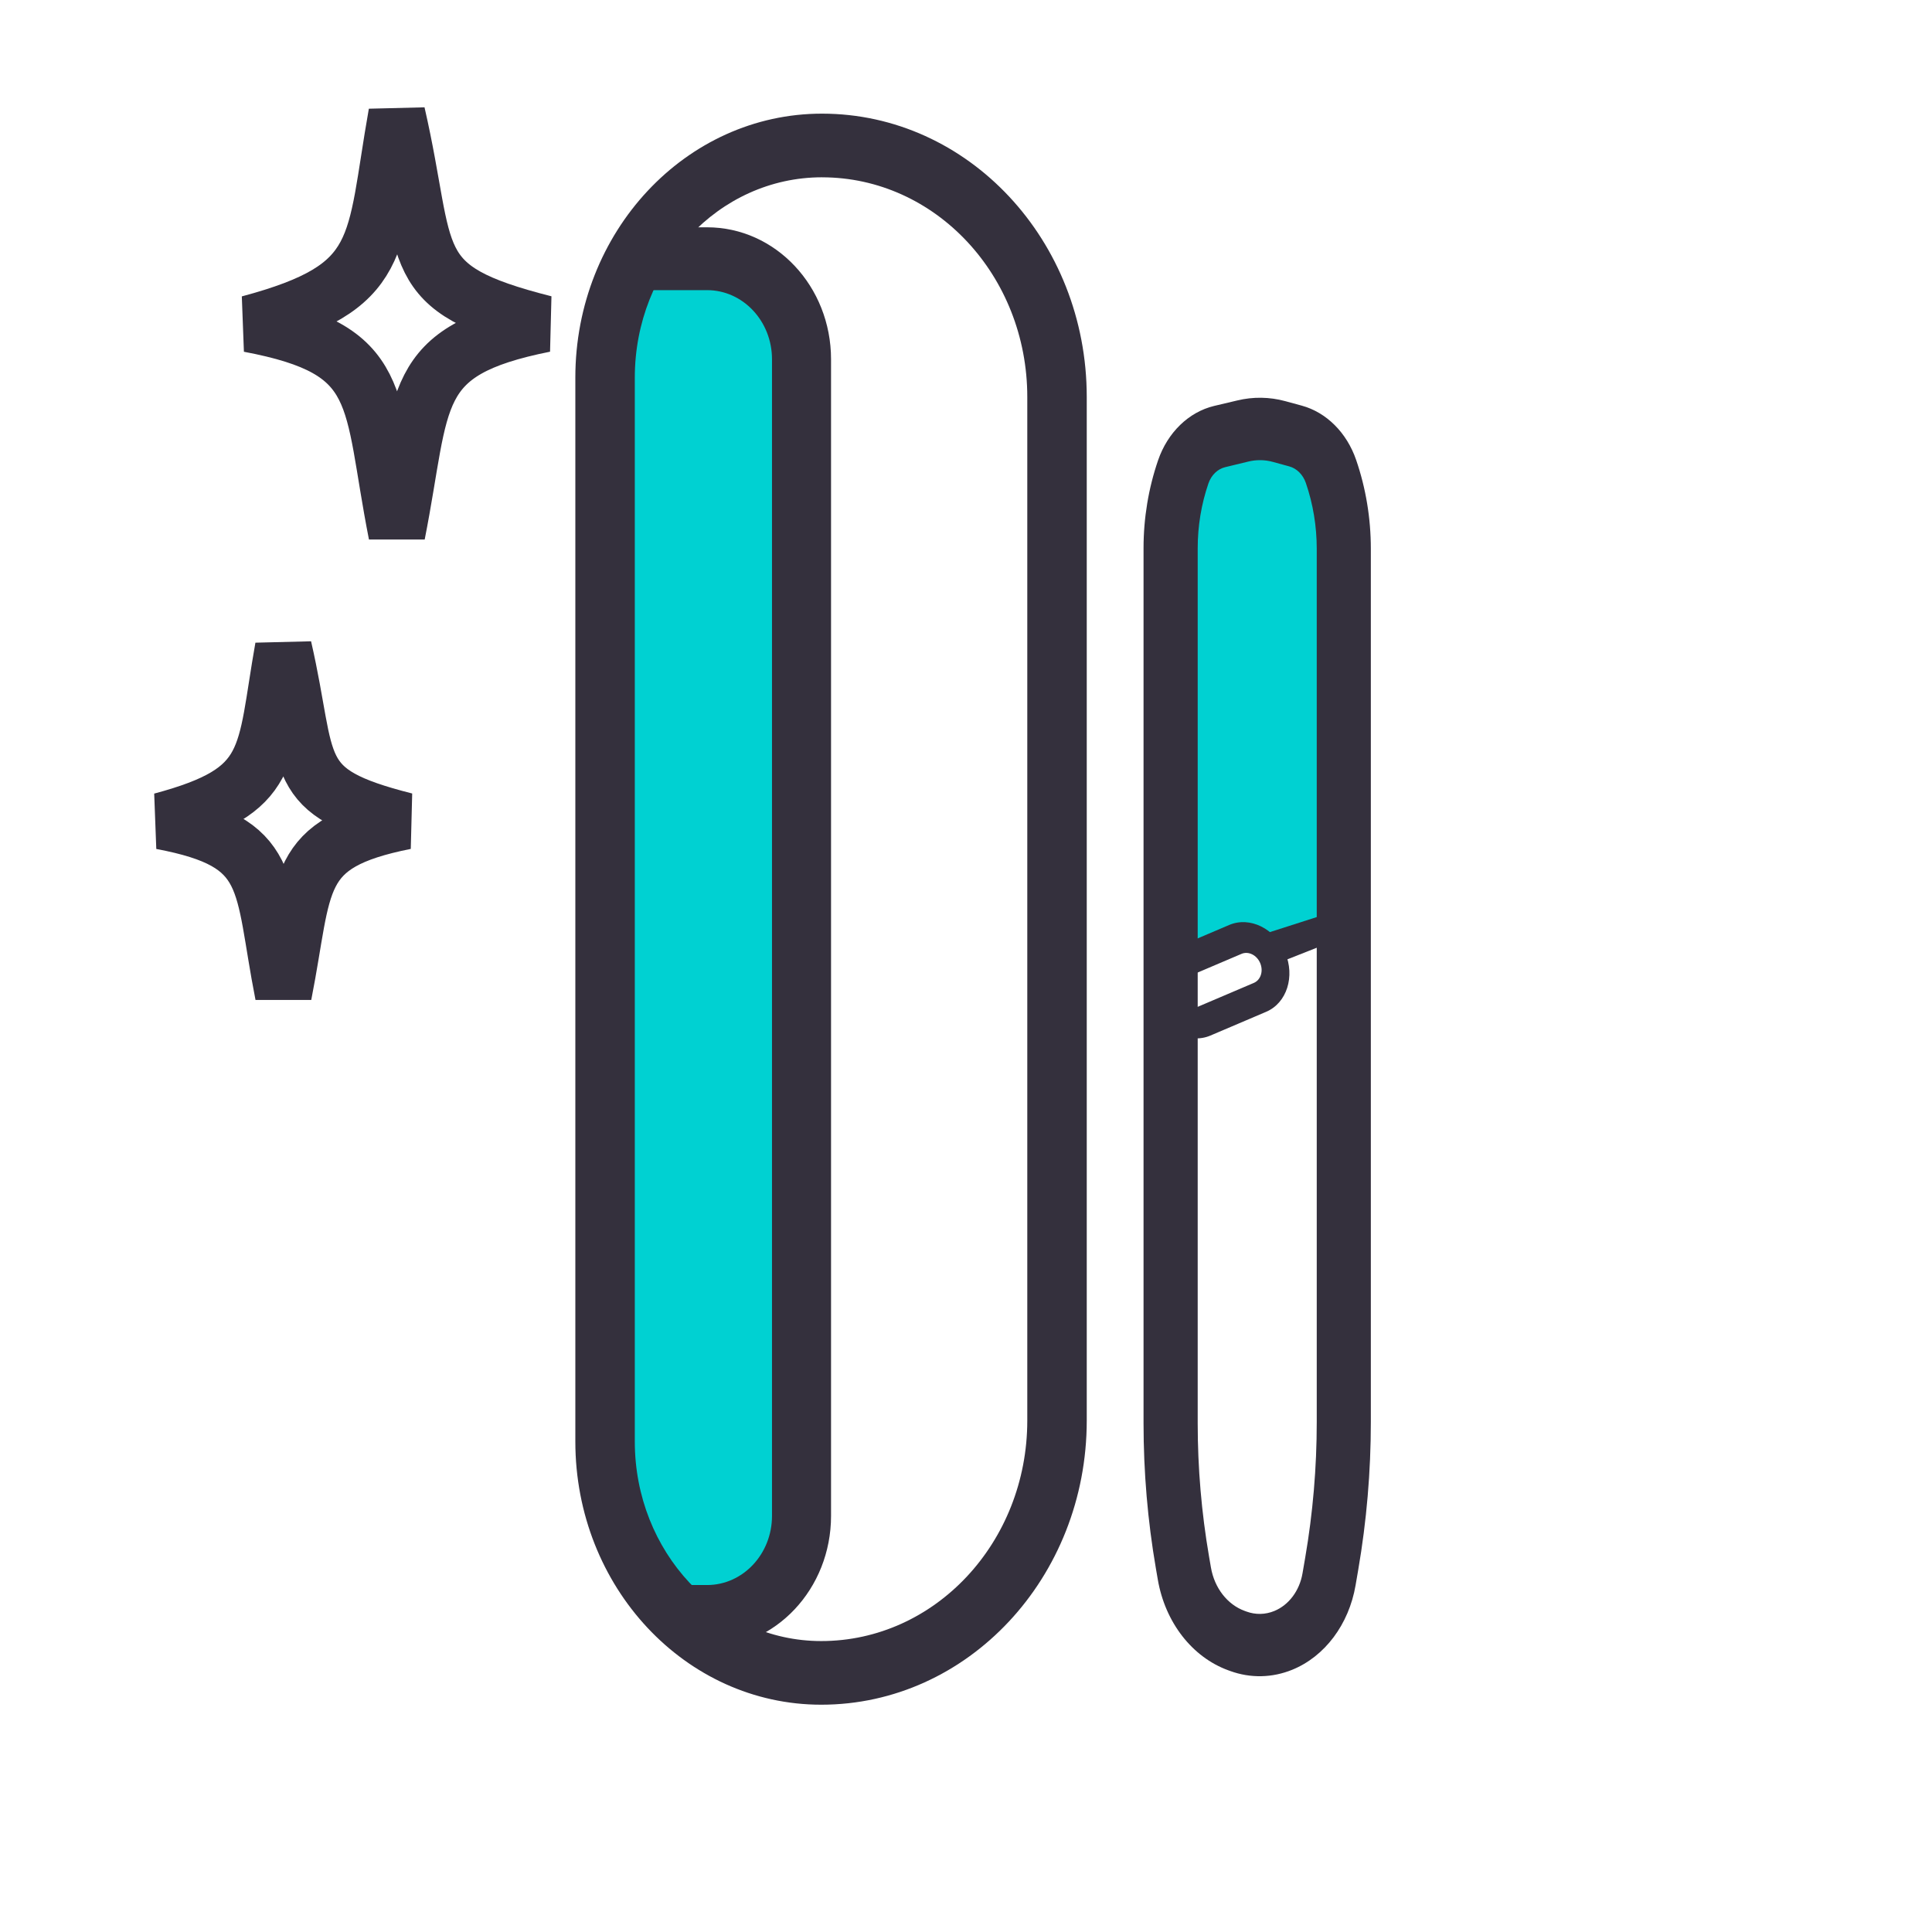
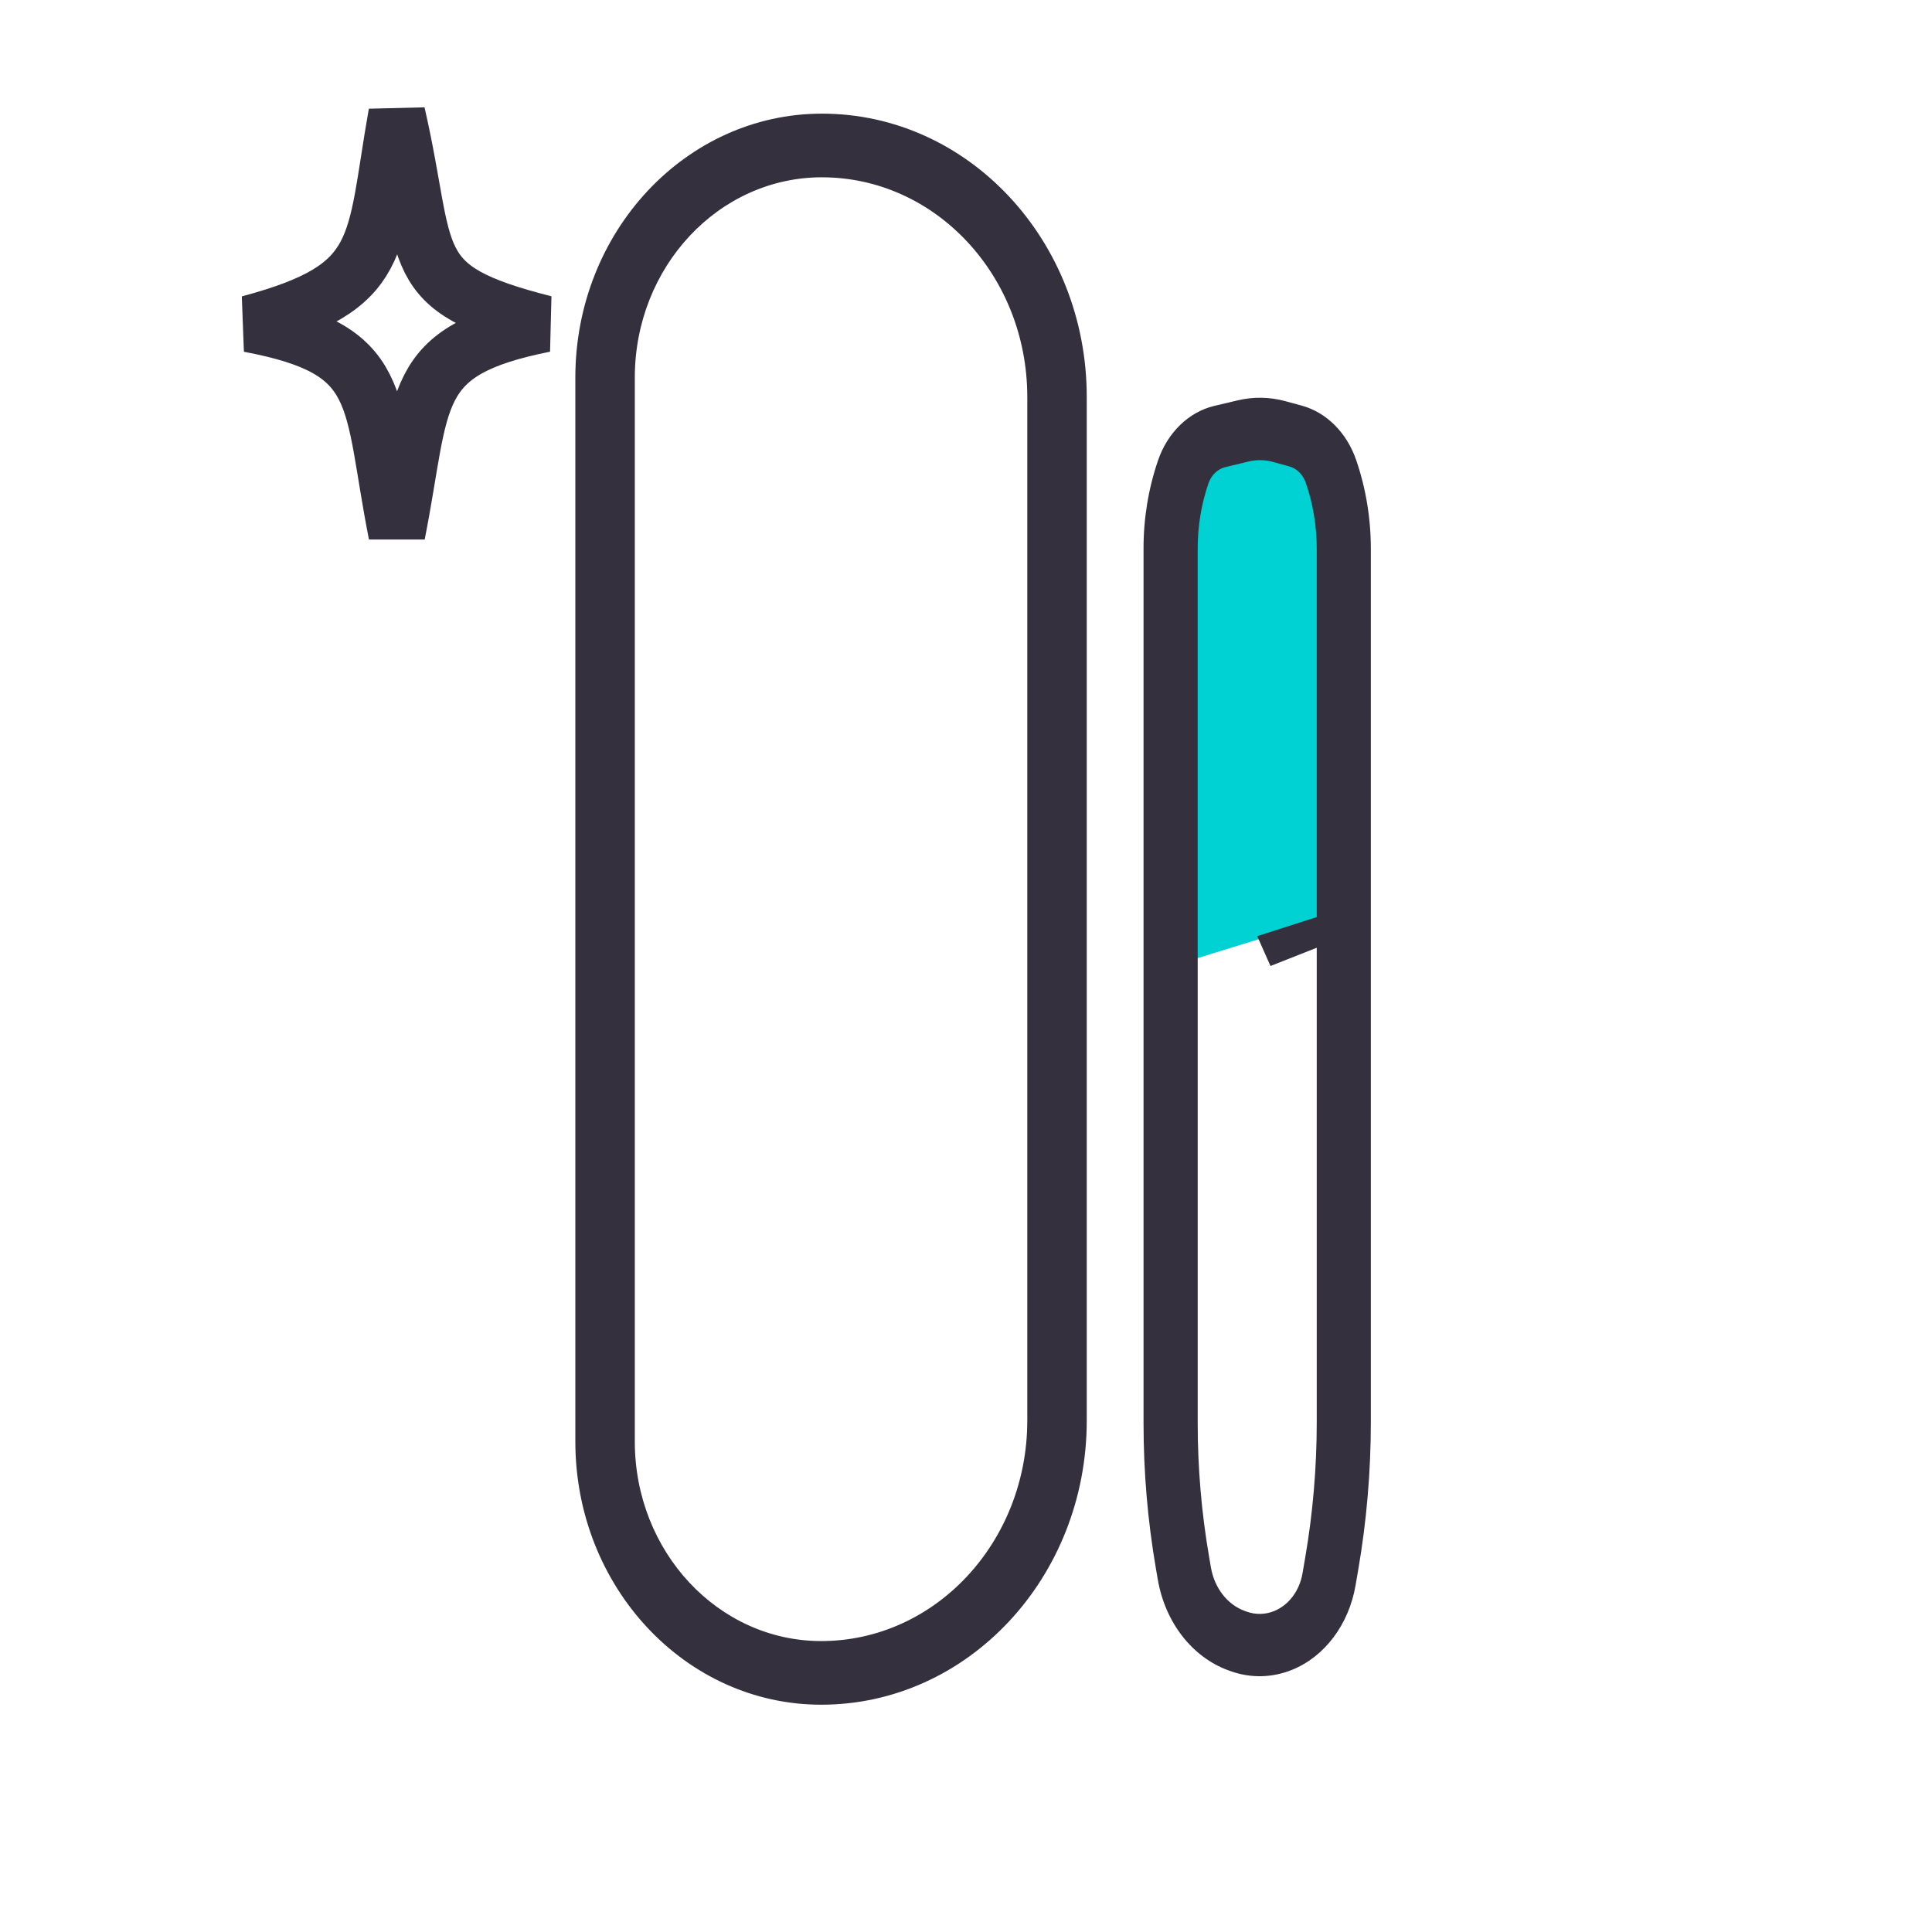
<svg xmlns="http://www.w3.org/2000/svg" fill="none" height="64" viewBox="0 0 66 68" width="64">
  <filter id="a" color-interpolation-filters="sRGB" filterUnits="userSpaceOnUse" height="72" width="72" x="-2.75" y="0">
    <feFlood flood-opacity="0" result="BackgroundImageFix" />
    <feColorMatrix in="SourceAlpha" result="hardAlpha" type="matrix" values="0 0 0 0 0 0 0 0 0 0 0 0 0 0 0 0 0 0 127 0" />
    <feComposite in2="hardAlpha" operator="out" />
    <feColorMatrix type="matrix" values="0 0 0 0 0 0 0 0 0 0 0 0 0 0 0 0 0 0 0.25 0" />
    <feBlend in2="BackgroundImageFix" mode="normal" result="effect1_dropShadow_4267_10677" />
    <feBlend in="SourceGraphic" in2="effect1_dropShadow_4267_10677" mode="normal" result="shape" />
  </filter>
  <g filter="url(#a)">
-     <path d="m20.25 12.046c0-1.682 1.567-3.046 3.5-3.046s3.5 1.364 3.5 3.046v40.907c0 1.682-1.567 3.046-3.5 3.046s-3.5-1.364-3.5-3.046z" fill="#00d1d2" />
-     <path clip-rule="evenodd" d="m23.886 10.212h-2.636v-2.212h2.636c2.41 0 4.364 2.08 4.364 4.646v40.708c0 2.566-1.954 4.646-4.364 4.646h-1.225v-2.212h1.225c1.262 0 2.286-1.09 2.286-2.434v-40.708c0-1.344-1.023-2.434-2.286-2.434z" fill="#34303d" fill-rule="evenodd" />
    <path clip-rule="evenodd" d="m19.25 13.291c0-5.132 3.887-9.291 8.682-9.291 5.146 0 9.318 4.465 9.318 9.973v36.025c0 5.524-4.184 10.002-9.346 10.002-4.78 0-8.654-4.147-8.654-9.262zm8.682-7.051c-3.639 0-6.589 3.157-6.589 7.051v37.447c0 3.878 2.938 7.022 6.561 7.022 4.006 0 7.253-3.475 7.253-7.762v-36.025c0-4.271-3.235-7.732-7.225-7.732z" fill="#34303d" fill-rule="evenodd" />
    <path d="m40.712 16h5.077v16.29l-5.538 1.71z" fill="#00d1d2" />
    <g clip-rule="evenodd" fill="#34303d" fill-rule="evenodd">
      <path d="m46.25 33-2.533 1-.467-1.05 2.962-.95z" />
-       <path d="m40.301 33.392 1.962-.836c.727-.31 1.609.123 1.968.967s.061 1.779-.666 2.089l-1.962.836c-.727.31-1.609-.123-1.968-.967-.359-.844-.061-1.779.666-2.089zm.433 1.017c-.243.104-.343.416-.223.699s.415.427.658.323l1.962-.836c.243-.104.343-.416.223-.699s-.415-.427-.658-.323z" />
      <path d="m43.799 16.257c-.282-.077-.576-.081-.86-.012l-.818.198c-.267.065-.487.279-.588.571-.25.727-.378 1.501-.378 2.283v30.799c0 1.573.134 3.143.399 4.686l.067.389c.124.721.579 1.306 1.187 1.527l.066.024c.318.116.661.109.976-.02.511-.209.889-.713.994-1.326l.094-.547c.271-1.575.407-3.176.407-4.781v-30.732c0-.794-.13-1.581-.384-2.319-.101-.292-.319-.51-.585-.582zm-1.252-2.162c.558-.135 1.135-.127 1.69.024l.577.157c.871.237 1.587.951 1.917 1.91.343.996.518 2.057.518 3.128v30.732c0 1.749-.149 3.493-.444 5.208l-.094.547c-.236 1.373-1.082 2.501-2.226 2.968-.705.288-1.472.304-2.185.045l-.066-.024c-1.272-.462-2.224-1.687-2.483-3.195l-.067-.389c-.29-1.684-.435-3.397-.435-5.114v-30.799c0-1.059.174-2.108.512-3.093.336-.977 1.075-1.695 1.967-1.911z" />
    </g>
    <path d="m7.77 11.398c4.83-1.295 4.36-2.683 5.197-7.397 1.178 5.131.217 6.136 5.197 7.397-4.811.961-4.243 2.568-5.197 7.397-.957-4.851-.361-6.486-5.197-7.397z" stroke="#34303d" stroke-linecap="round" stroke-width="2" />
-     <path d="m4.686 28.898c3.984-1.068 3.597-2.214 4.288-6.103.972 4.233.179 5.062 4.288 6.103-3.969.793-3.501 2.118-4.288 6.103-.789-4.002-.298-5.351-4.288-6.103z" stroke="#34303d" stroke-linecap="round" stroke-width="2" />
  </g>
</svg>